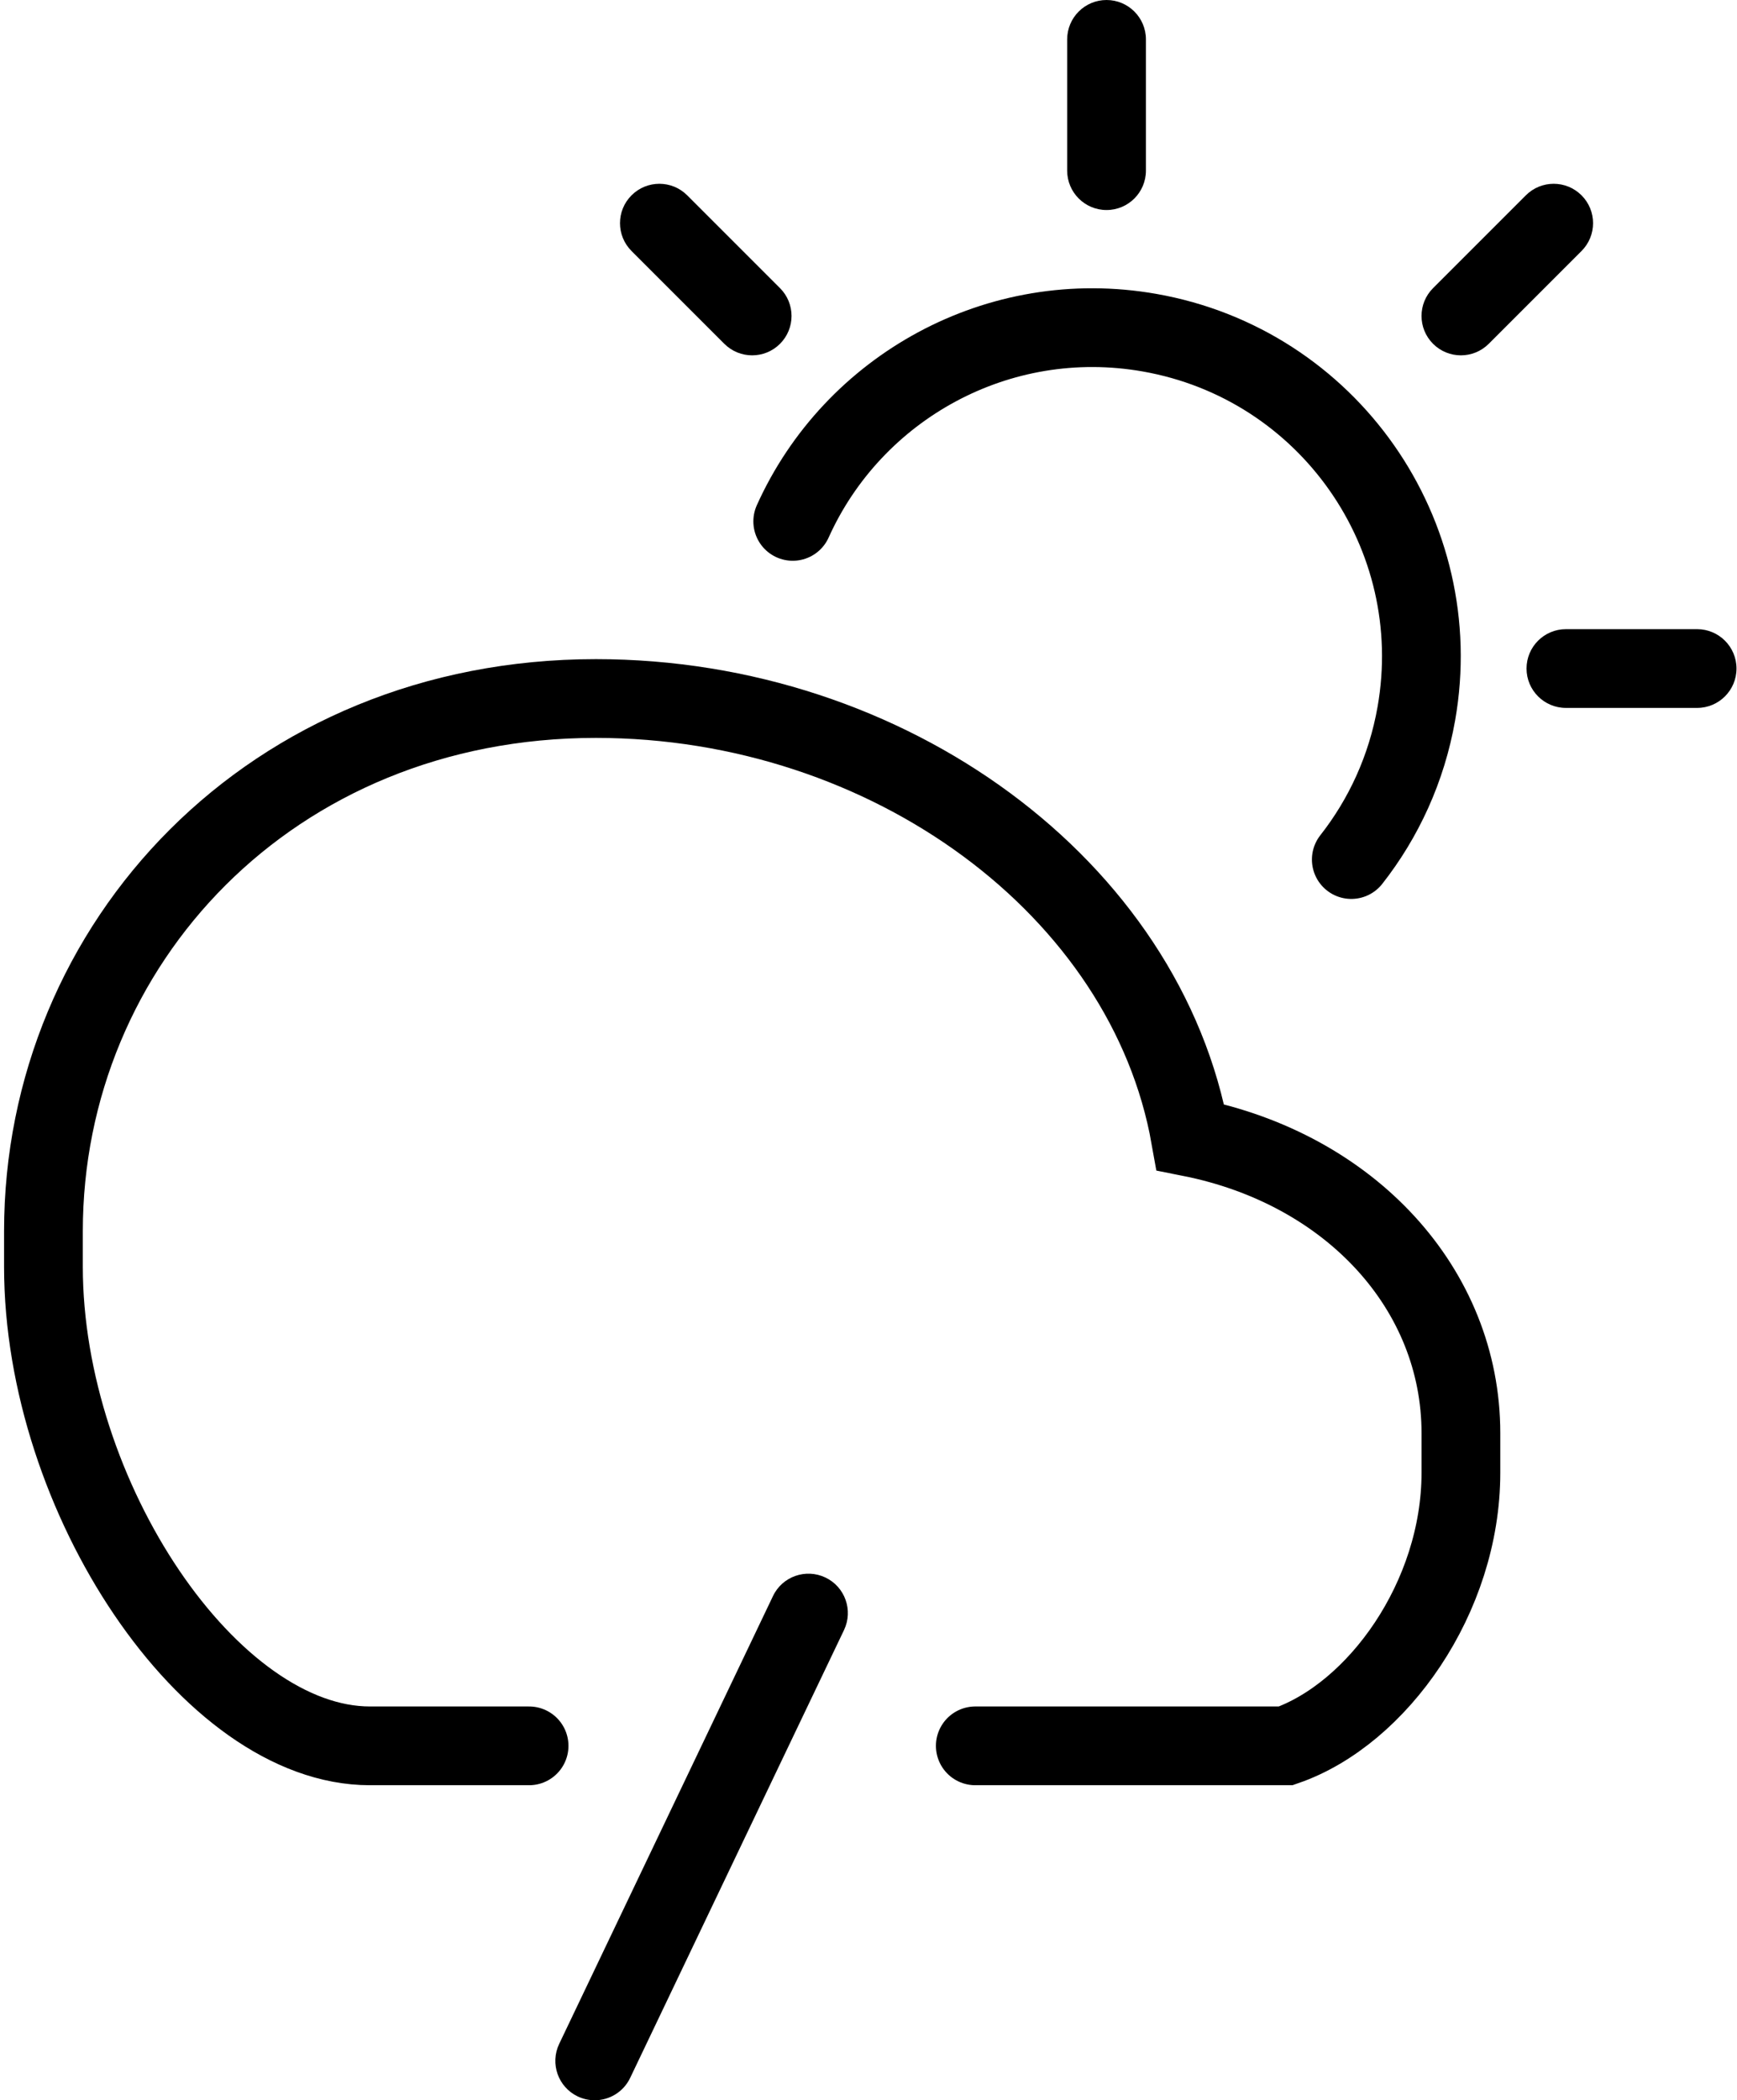
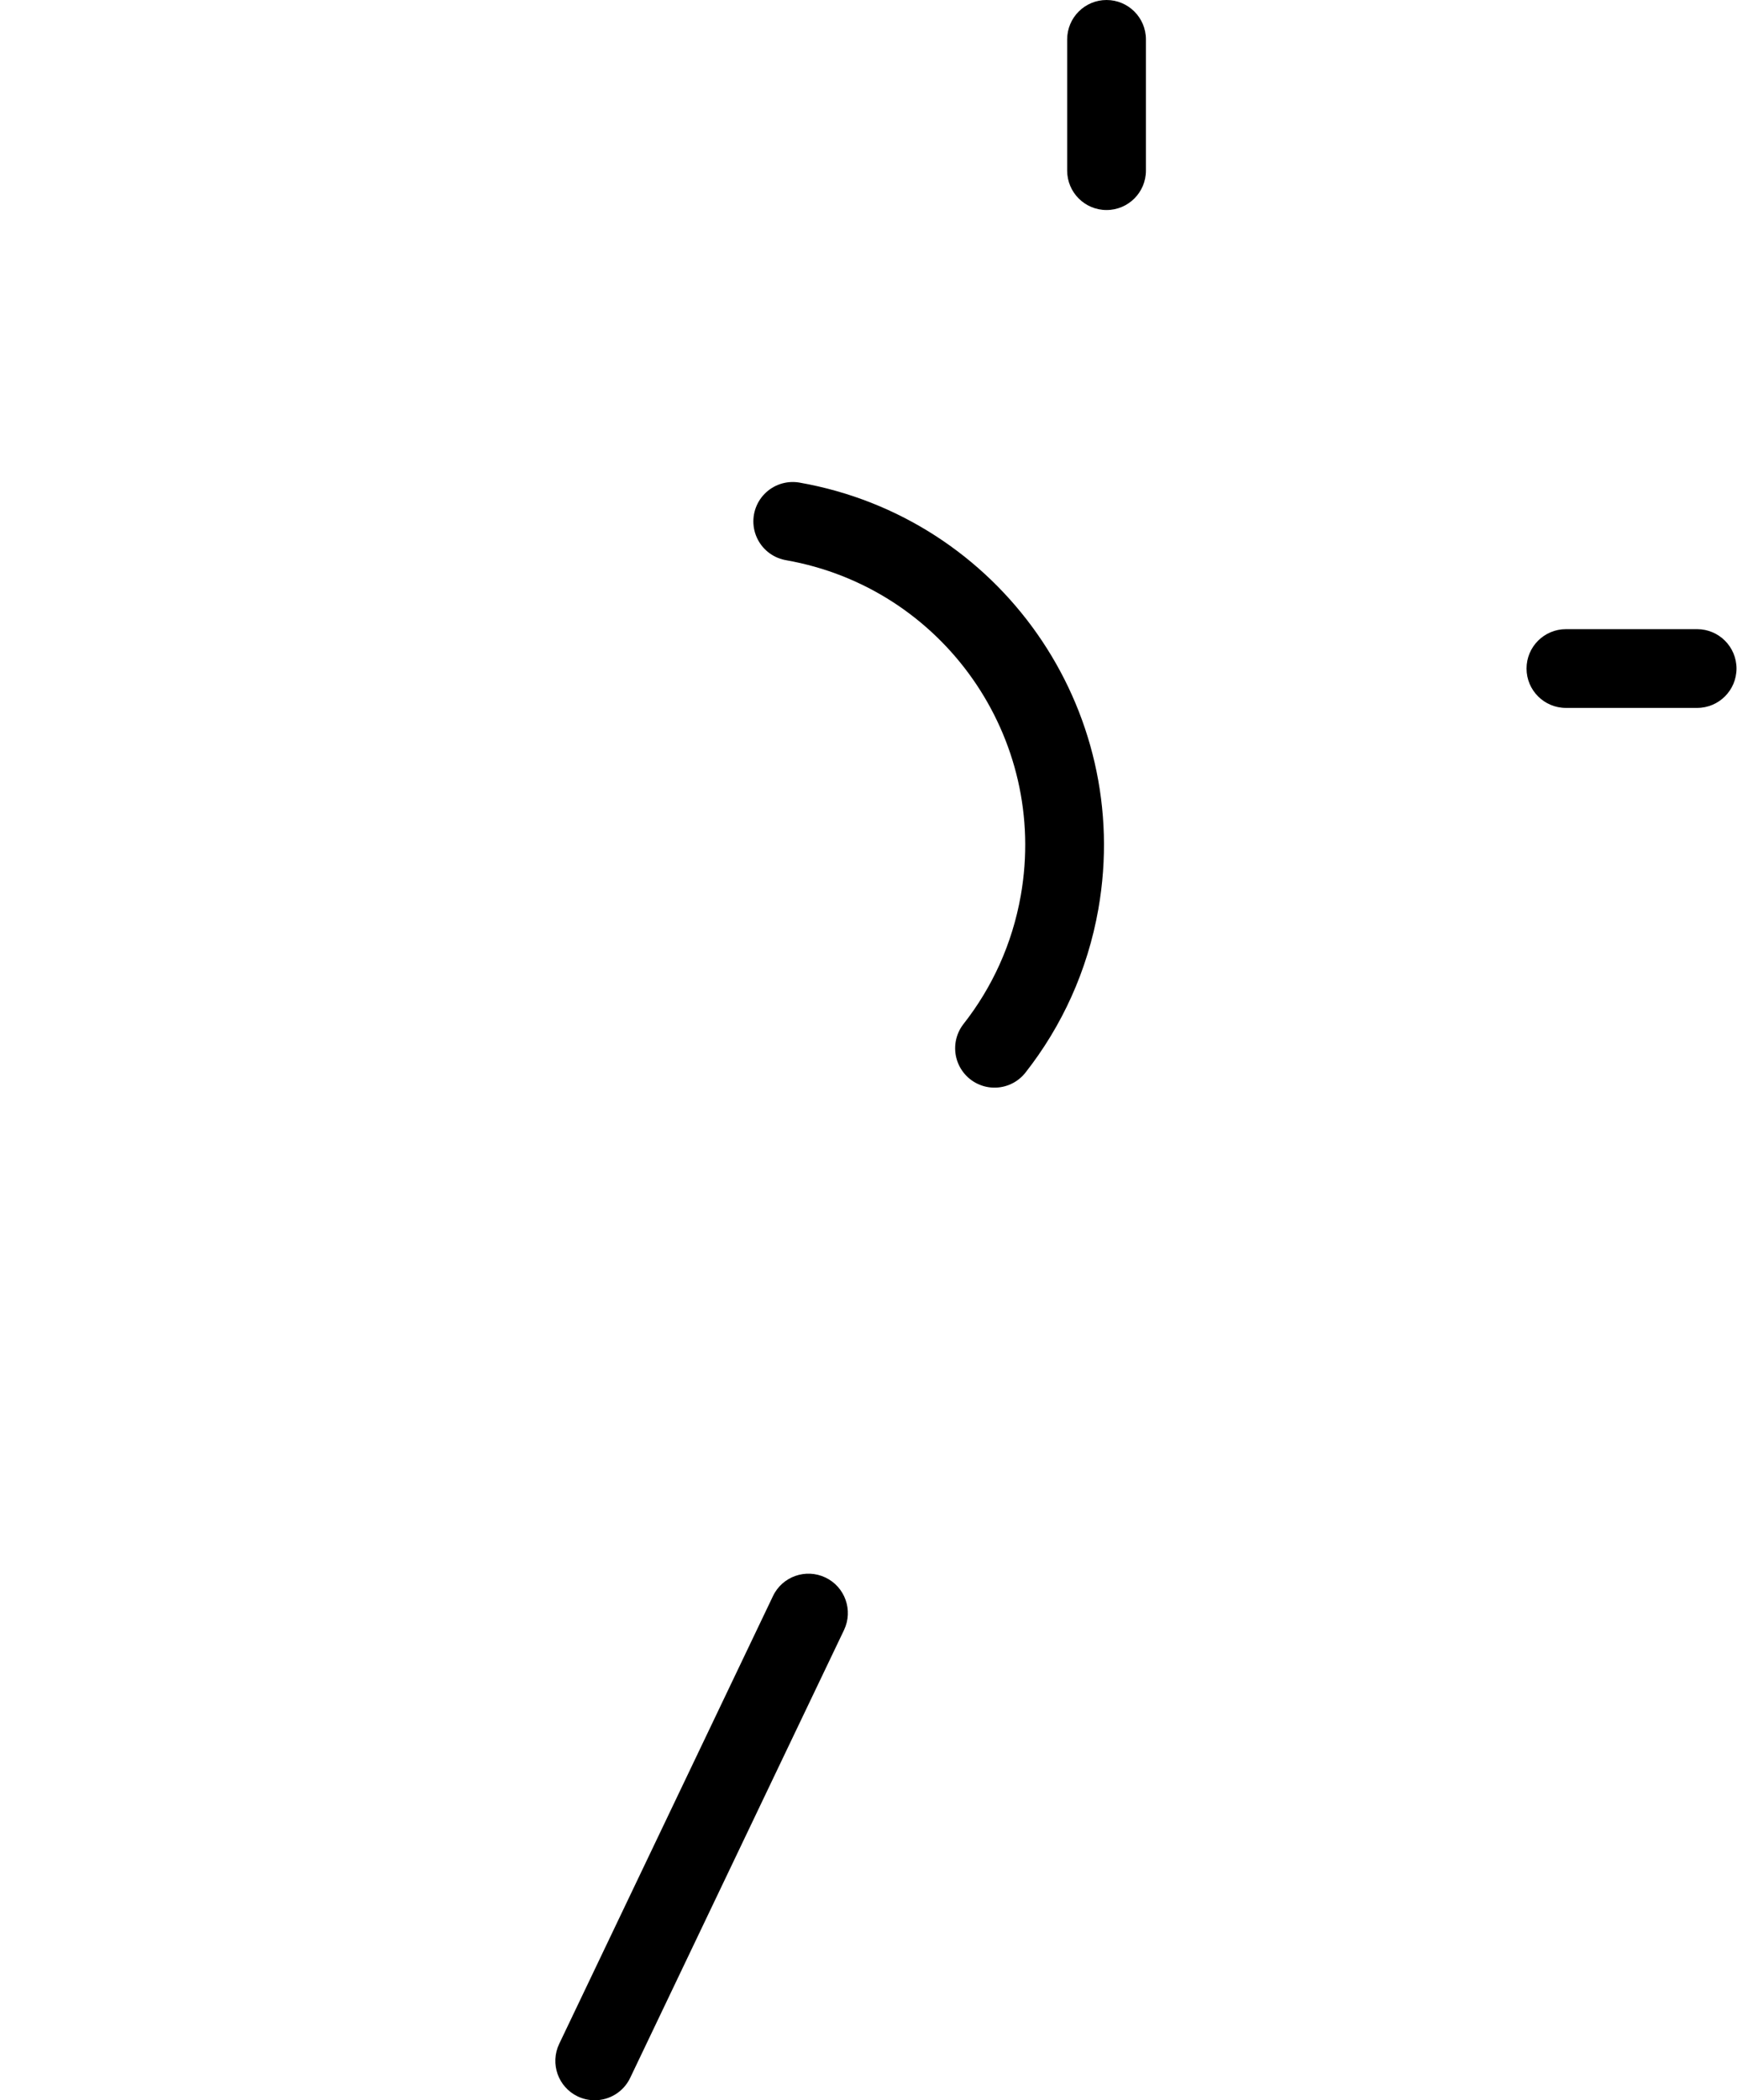
<svg xmlns="http://www.w3.org/2000/svg" version="1.0" id="pictogramme-meteo" x="0px" y="0px" width="66.173px" height="80px" viewBox="0 0 66.173 80" enable-background="new 0 0 66.173 80" xml:space="preserve">
  <g>
    <path d="M29.807,67l-5.799,12.146C23.751,79.686,23.214,80,22.655,80c-0.217,0-0.438-0.047-0.646-0.146   c-0.747-0.356-1.063-1.252-0.707-2l8.145-17.058c0.355-0.748,1.25-1.064,2-0.707c0.747,0.356,1.063,1.252,0.707,2L29.807,67" />
-     <path fill="none" stroke="#000000" stroke-width="3" stroke-linecap="round" stroke-miterlimit="10" d="M30.2,19.86   c2.295-5.102,7.83-8.202,13.592-7.188c6.813,1.198,11.364,7.693,10.166,14.506c-0.37,2.104-1.246,3.993-2.479,5.563" />
+     <path fill="none" stroke="#000000" stroke-width="3" stroke-linecap="round" stroke-miterlimit="10" d="M30.2,19.86   c6.813,1.198,11.364,7.693,10.166,14.506c-0.37,2.104-1.246,3.993-2.479,5.563" />
    <path d="M42.155,8c-0.828,0-1.5-0.672-1.5-1.5v-5c0-0.828,0.672-1.5,1.5-1.5s1.5,0.672,1.5,1.5v5C43.655,7.328,42.983,8,42.155,8z" />
-     <path d="M28.655,13.535c-0.384,0-0.768-0.146-1.061-0.439l-3.535-3.535c-0.586-0.586-0.586-1.535,0-2.121s1.535-0.586,2.121,0   l3.535,3.535c0.586,0.586,0.586,1.535,0,2.121C29.422,13.389,29.039,13.535,28.655,13.535z" />
-     <path d="M55.655,13.535c-0.384,0-0.768-0.146-1.061-0.439c-0.586-0.586-0.586-1.535,0-2.121l3.535-3.535   c0.586-0.586,1.535-0.586,2.121,0s0.586,1.535,0,2.121l-3.535,3.535C56.422,13.389,56.039,13.535,55.655,13.535z" />
    <path d="M64.654,26.965h-4.999c-0.828,0-1.5-0.672-1.5-1.5s0.672-1.5,1.5-1.5h4.999c0.828,0,1.5,0.672,1.5,1.5   S65.482,26.965,64.654,26.965z" />
-     <path fill="none" stroke="#000000" stroke-width="3" stroke-linecap="round" stroke-miterlimit="10" d="M37.155,66.5   c6.273,0,11.47,0,11.83,0c3.49-1.213,6.67-5.65,6.67-10.402c0-0.254,0-1.338,0-1.51c0-5.481-4.205-10.061-10.305-11.272   c-1.681-9.462-11.459-16.709-22.65-16.709c-12.379,0-21.045,9.362-21.045,20.288c0,0.625,0,0.653,0,1.357   c0,8.761,6.344,18.248,12.438,18.248c0.146,0,2.569,0,6.063,0" />
  </g>
</svg>